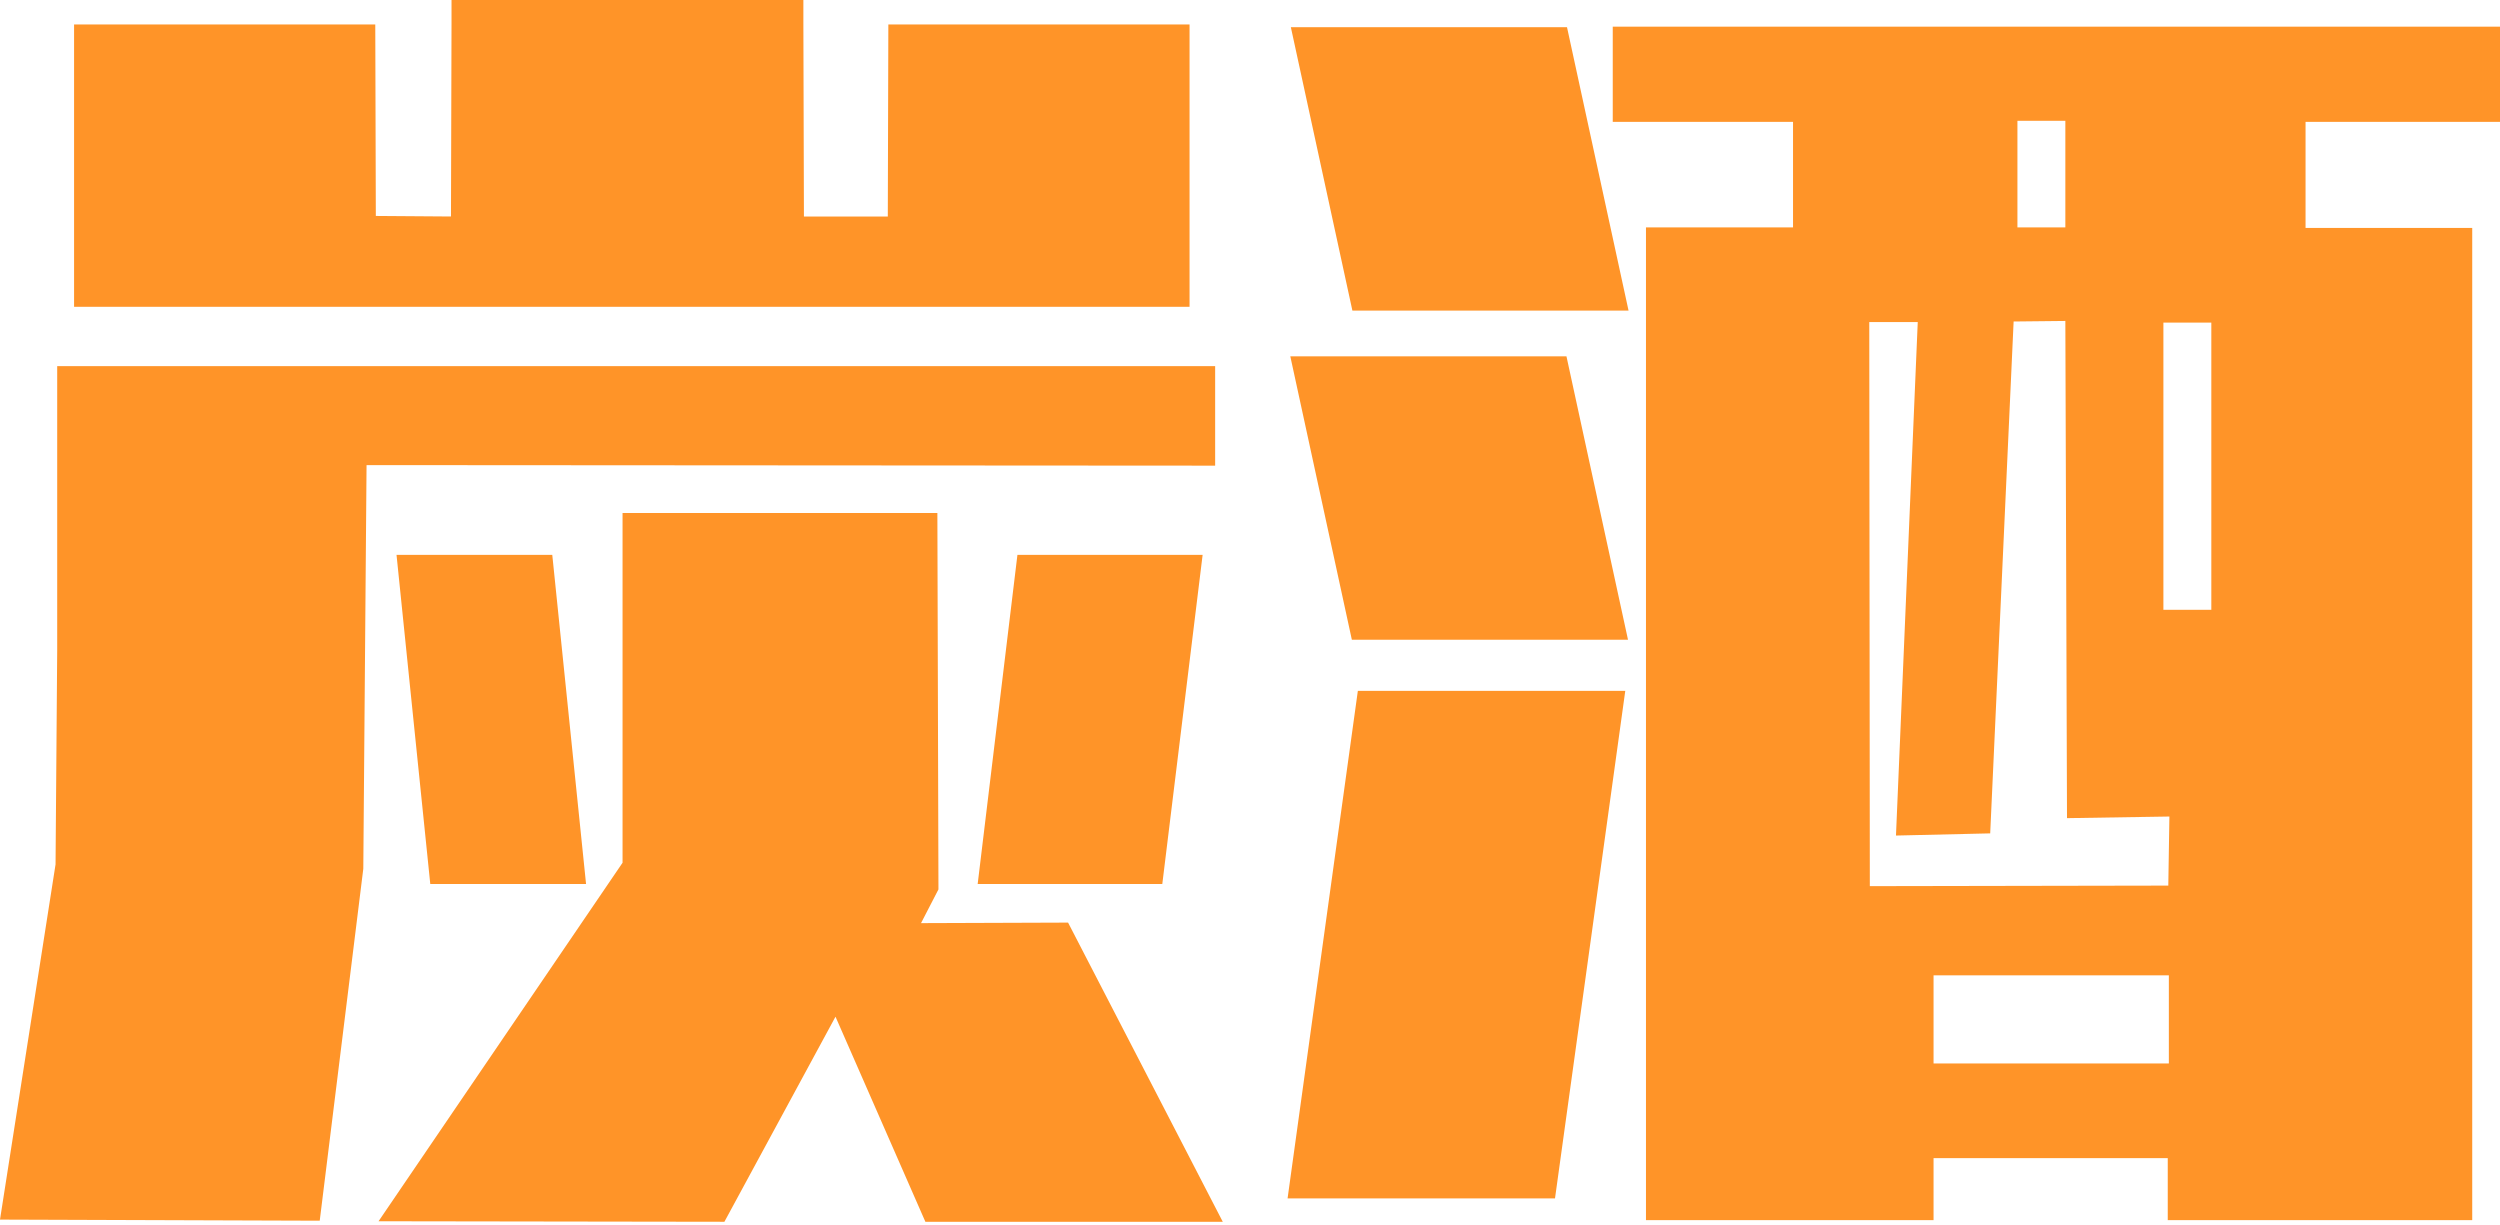
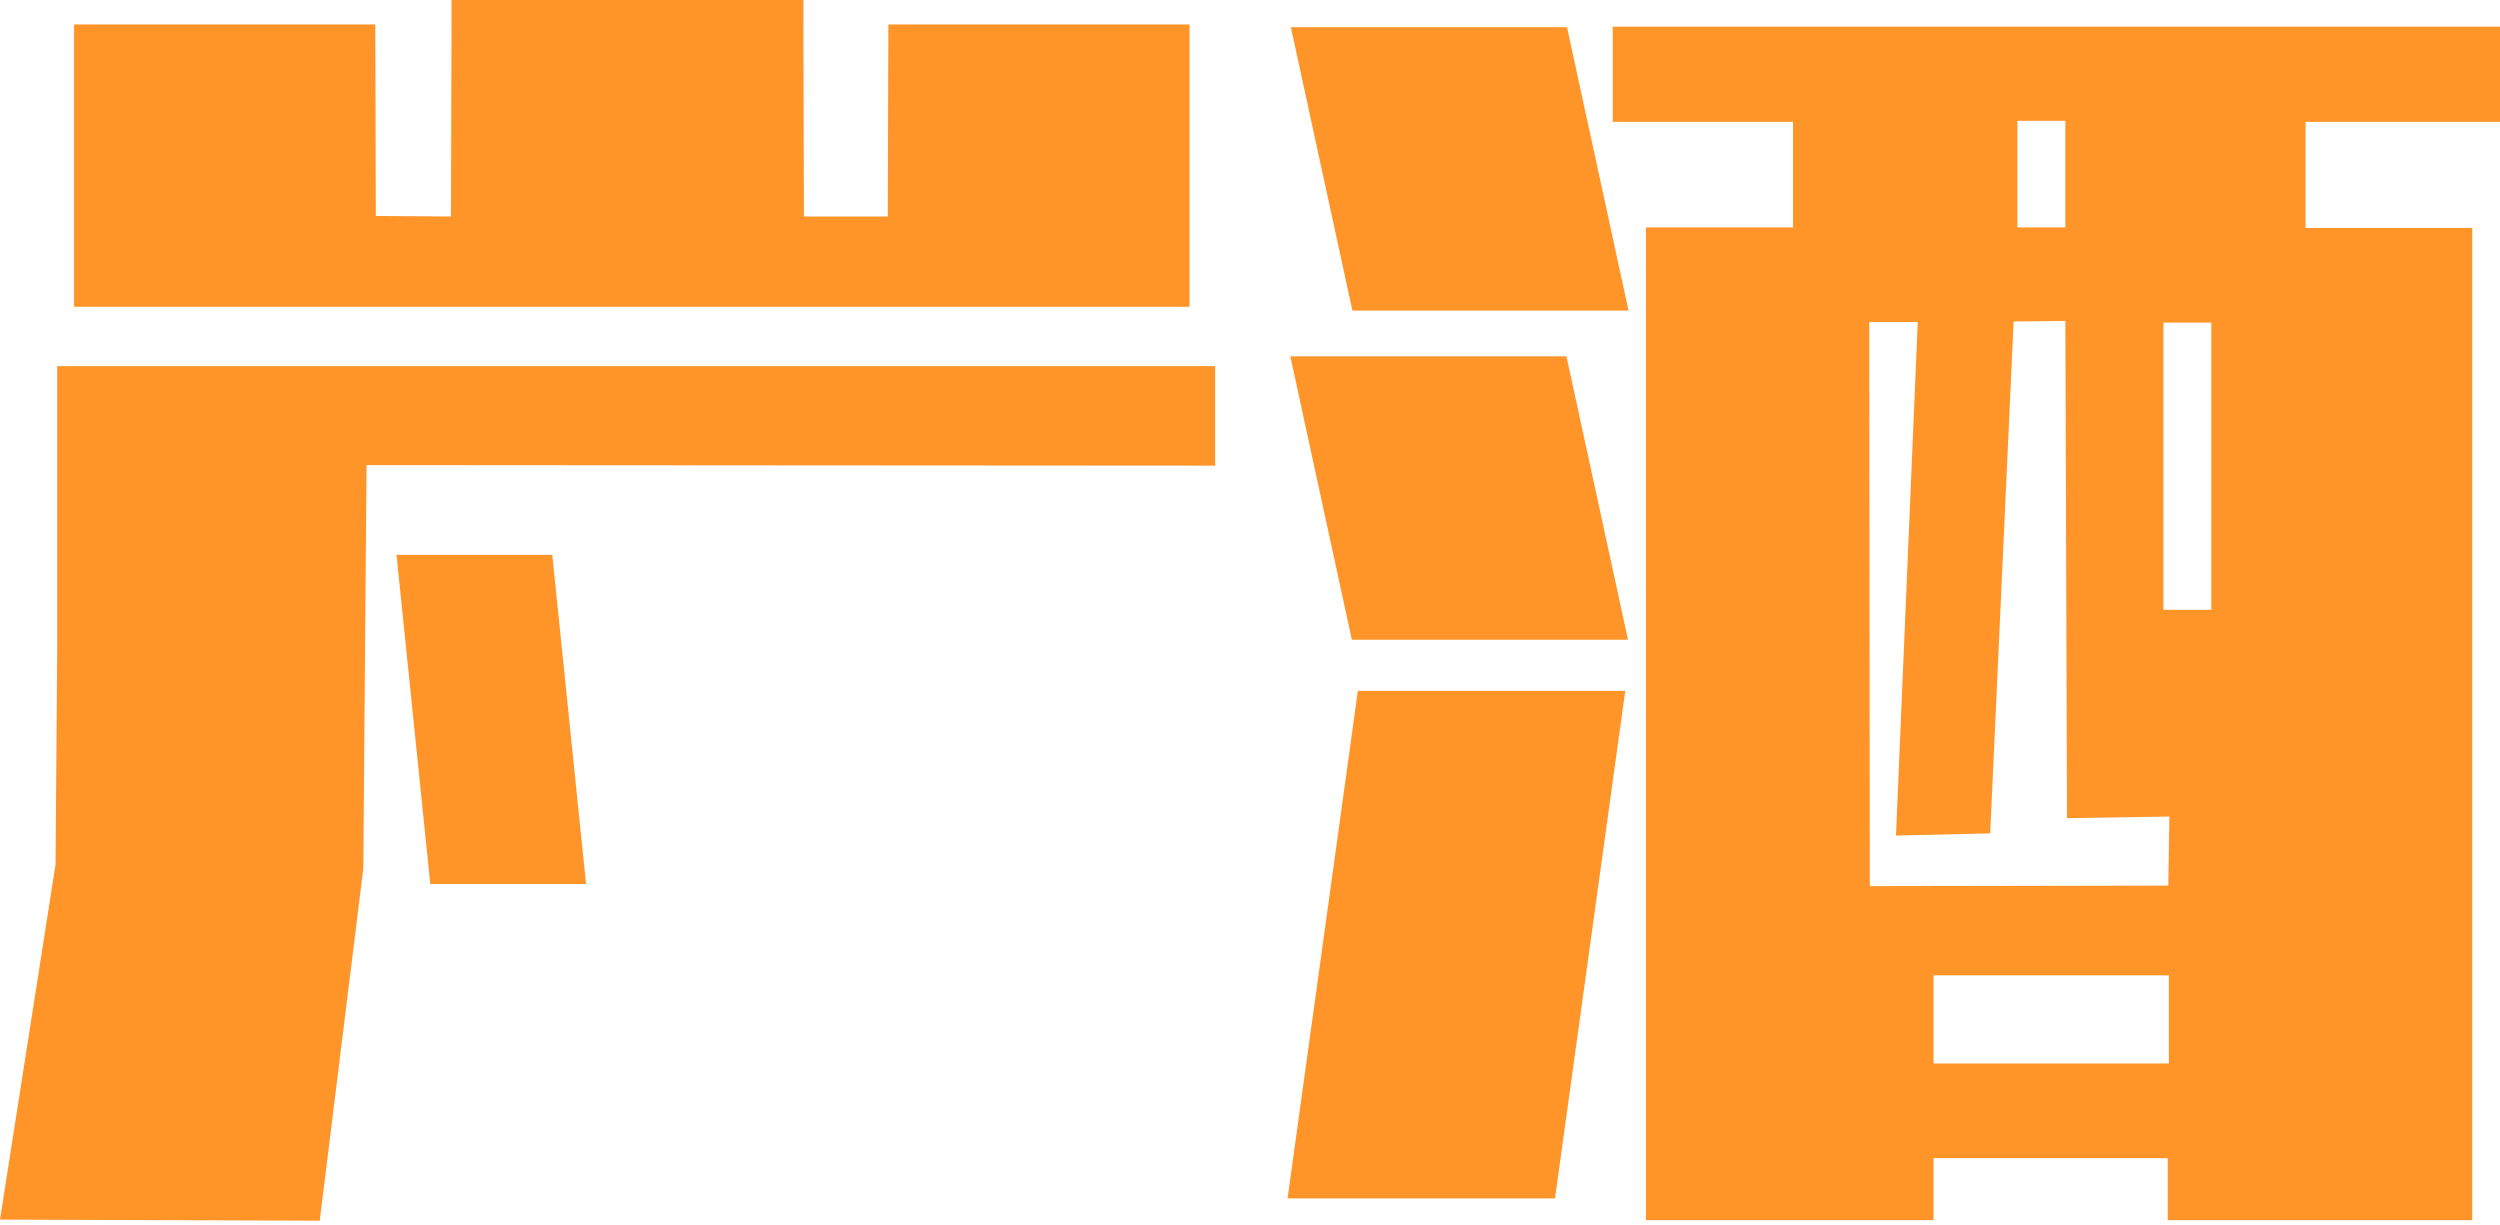
<svg xmlns="http://www.w3.org/2000/svg" width="100" height="49" viewBox="0 0 100 49" fill="none">
  <g clip-path="url(#clip0_4310_36)">
    <path fill-rule="evenodd" clip-rule="evenodd" d="M2.963 0.979H15.011L15.033 8.638L18.039 8.66L18.061 0.936V0H32.135V0.936L32.157 8.66H35.512L35.534 0.979H47.582V12.272H2.963V0.979Z" fill="#FF9428" />
    <path fill-rule="evenodd" clip-rule="evenodd" d="M2.288 14.644H48.606V18.626L14.662 18.604L14.532 34.75L12.789 48.828L0 48.784L2.222 34.575L2.288 26.002V14.644Z" fill="#FF9428" />
    <path fill-rule="evenodd" clip-rule="evenodd" d="M15.861 22.195H22.091L23.442 35.359H17.211L15.861 22.195Z" fill="#FF9428" />
-     <path fill-rule="evenodd" clip-rule="evenodd" d="M48.105 22.195H40.697L39.107 35.359H46.492L48.105 22.195Z" fill="#FF9428" />
-     <path fill-rule="evenodd" clip-rule="evenodd" d="M24.902 20.519H37.495L37.538 35.576L36.841 36.925L42.723 36.904L48.911 48.871H37.015L33.42 40.668L28.976 48.871L15.142 48.85L24.902 34.51V20.519Z" fill="#FF9428" />
    <path fill-rule="evenodd" clip-rule="evenodd" d="M51.634 1.088H62.68L65.142 12.425H54.096L51.634 1.088Z" fill="#FF9428" />
    <path fill-rule="evenodd" clip-rule="evenodd" d="M51.612 14.252H62.658L65.12 25.589H54.074L51.612 14.252Z" fill="#FF9428" />
    <path fill-rule="evenodd" clip-rule="evenodd" d="M65.011 27.634H54.314L51.503 47.936H62.2L65.011 27.634Z" fill="#FF9428" />
    <path fill-rule="evenodd" clip-rule="evenodd" d="M65.839 9.095H71.721V4.874H64.51V1.066H100V4.874H92.222V9.117H98.889V48.806H86.71V46.325H77.342V48.806H65.839V9.095ZM80.697 9.095H82.614V4.831H80.697V9.095ZM86.536 24.392H88.453V12.903H86.536V24.392ZM74.793 35.446L86.732 35.424L86.776 32.661L82.68 32.726L82.614 12.838L80.545 12.86L79.608 33.335L75.839 33.422L76.71 12.882H74.771L74.793 35.446ZM77.342 42.539H86.754V39.014H77.342V42.539Z" fill="#FF9428" />
  </g>
  <defs>
    <clipPath id="clip0_4310_36">
      <rect width="100" height="49" fill="white" />
    </clipPath>
  </defs>
</svg>